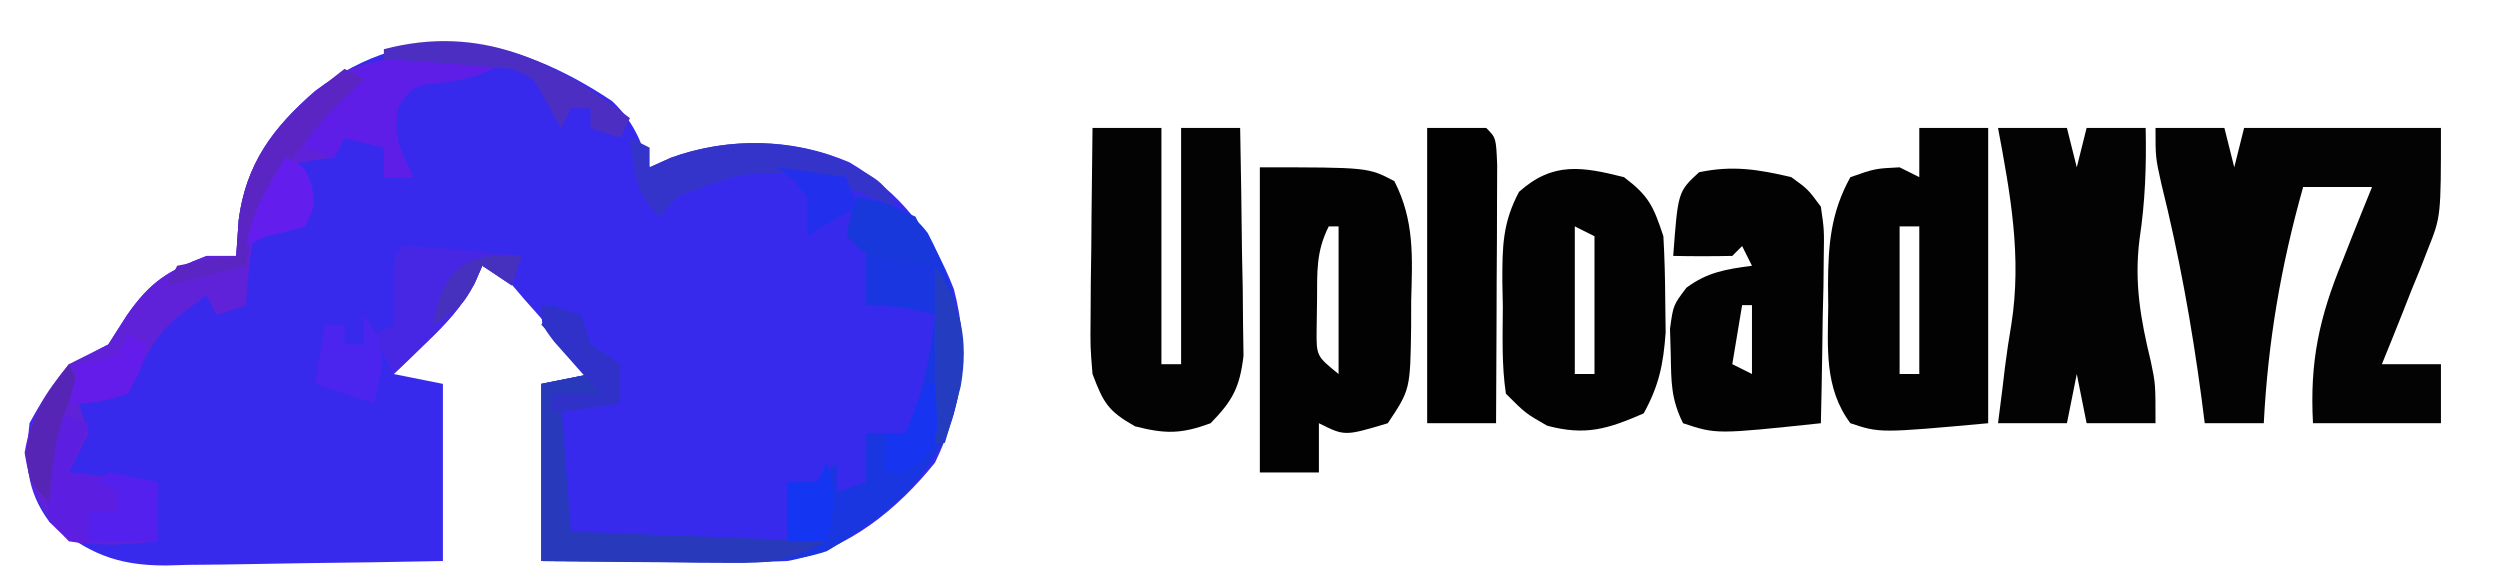
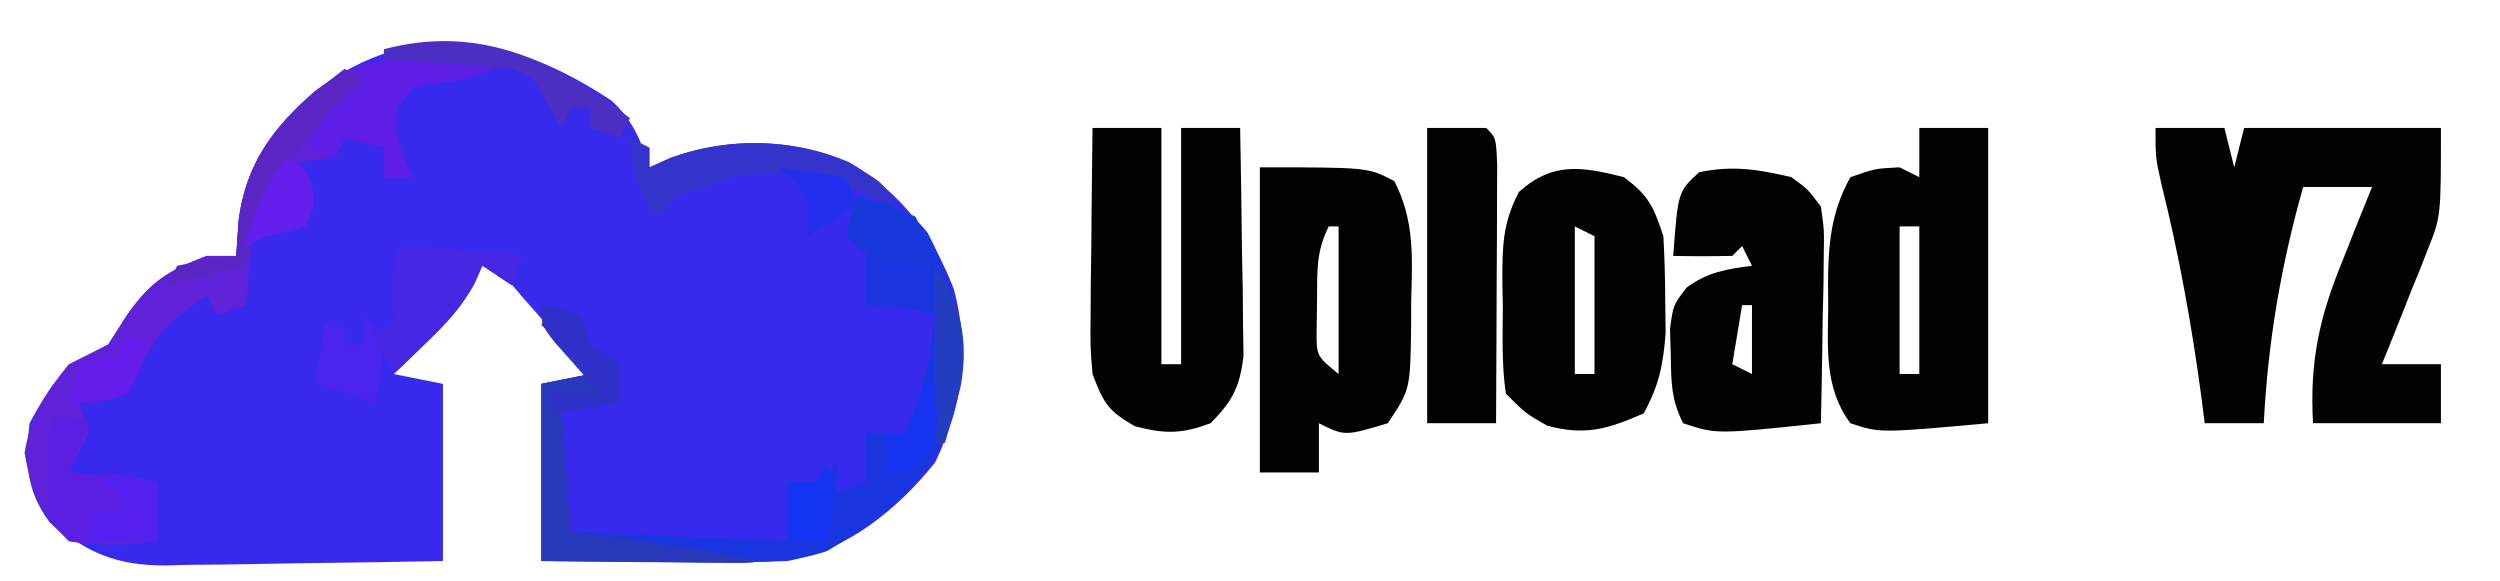
<svg xmlns="http://www.w3.org/2000/svg" version="1.1" width="254" height="59">
  <path d="M0 0 C2.154 2.056 2.898 3.924 3.812 6.73 C4.528 6.408 5.243 6.086 5.98 5.754 C11.81 3.647 18.412 3.748 24.125 6.23 C29.298 9.268 32.592 13.551 34.73 19.121 C36.385 25.498 35.646 30.799 32.812 36.73 C28.983 41.491 23.943 45.616 17.812 46.73 C15.861 46.811 13.906 46.838 11.953 46.828 C10.838 46.825 9.723 46.822 8.574 46.818 C7.415 46.81 6.256 46.802 5.062 46.793 C3.888 46.788 2.714 46.784 1.504 46.779 C-1.393 46.768 -4.29 46.75 -7.188 46.73 C-7.188 40.79 -7.188 34.85 -7.188 28.73 C-4.713 28.235 -4.713 28.235 -2.188 27.73 C-3.642 26.081 -5.101 24.436 -6.562 22.793 C-7.781 21.418 -7.781 21.418 -9.023 20.016 C-10.975 17.694 -10.975 17.694 -13.188 16.73 C-13.57 17.604 -13.57 17.604 -13.961 18.496 C-15.305 20.944 -16.806 22.548 -18.812 24.48 C-19.444 25.094 -20.076 25.708 -20.727 26.34 C-21.45 27.028 -21.45 27.028 -22.188 27.73 C-20.538 28.06 -18.887 28.39 -17.188 28.73 C-17.188 34.67 -17.188 40.61 -17.188 46.73 C-21.921 46.823 -26.651 46.902 -31.384 46.95 C-32.992 46.97 -34.601 46.997 -36.208 47.032 C-38.527 47.081 -40.845 47.104 -43.164 47.121 C-43.877 47.142 -44.59 47.162 -45.324 47.184 C-50.424 47.186 -53.253 45.916 -57.188 42.73 C-59.54 39.523 -59.656 36.634 -59.188 32.73 C-56.951 28.577 -55.289 26.781 -51.188 24.73 C-50.259 23.276 -50.259 23.276 -49.312 21.793 C-46.901 18.318 -45.095 17.227 -41.188 15.73 C-40.197 15.73 -39.208 15.73 -38.188 15.73 C-38.105 14.534 -38.023 13.338 -37.938 12.105 C-37.201 6.389 -34.479 2.707 -30.188 -1.02 C-20.1 -8.585 -10.078 -6.712 0 0 Z " fill="#382AEC" transform="translate(62.188,10.27)" />
  <path d="M0 0 C2.31 0 4.62 0 7 0 C7.33 1.32 7.66 2.64 8 4 C8.33 2.68 8.66 1.36 9 0 C15.6 0 22.2 0 29 0 C29 9 29 9 27.688 12.281 C27.417 12.977 27.146 13.673 26.867 14.391 C26.581 15.087 26.295 15.783 26 16.5 C25.571 17.591 25.571 17.591 25.133 18.703 C24.434 20.474 23.719 22.238 23 24 C24.98 24 26.96 24 29 24 C29 25.98 29 27.96 29 30 C24.71 30 20.42 30 16 30 C15.661 23.737 16.628 19.269 19 13.5 C19.429 12.409 19.429 12.409 19.867 11.297 C20.566 9.526 21.281 7.762 22 6 C19.69 6 17.38 6 15 6 C12.742 14.01 11.427 21.688 11 30 C9.02 30 7.04 30 5 30 C4.89 29.14 4.781 28.28 4.668 27.395 C3.678 20.01 2.388 12.879 0.586 5.645 C0 3 0 3 0 0 Z " fill="#030303" transform="translate(219,13)" />
  <path d="M0 0 C2.31 0 4.62 0 7 0 C7 9.9 7 19.8 7 30 C-4 31 -4 31 -7 30 C-9.668 26.434 -9.297 22.322 -9.25 18.062 C-9.258 17.359 -9.265 16.656 -9.273 15.932 C-9.258 11.879 -8.987 8.573 -7 5 C-4.5 4.125 -4.5 4.125 -2 4 C-1.34 4.33 -0.68 4.66 0 5 C0 3.35 0 1.7 0 0 Z M-2 10 C-2 14.95 -2 19.9 -2 25 C-1.34 25 -0.68 25 0 25 C0 20.05 0 15.1 0 10 C-0.66 10 -1.32 10 -2 10 Z " fill="#020202" transform="translate(195,13)" />
  <path d="M0 0 C2.31 0 4.62 0 7 0 C7 7.92 7 15.84 7 24 C7.66 24 8.32 24 9 24 C9 16.08 9 8.16 9 0 C10.98 0 12.96 0 15 0 C15.087 4.25 15.14 8.5 15.188 12.75 C15.225 14.56 15.225 14.56 15.264 16.406 C15.278 18.146 15.278 18.146 15.293 19.922 C15.317 21.524 15.317 21.524 15.341 23.159 C14.955 26.371 14.237 27.702 12 30 C9.011 31.101 7.403 31.103 4.312 30.312 C1.557 28.749 1.11 27.923 0 25 C-0.227 22.251 -0.227 22.251 -0.195 19.141 C-0.189 18.026 -0.182 16.911 -0.176 15.762 C-0.159 14.603 -0.142 13.444 -0.125 12.25 C-0.116 11.076 -0.107 9.901 -0.098 8.691 C-0.074 5.794 -0.041 2.897 0 0 Z " fill="#030303" transform="translate(111,13)" />
  <path d="M0 0 C11 0 11 0 13.664 1.402 C15.723 5.405 15.501 9.131 15.375 13.562 C15.374 14.426 15.372 15.289 15.371 16.178 C15.282 22.578 15.282 22.578 13 26 C8.625 27.312 8.625 27.312 6 26 C6 27.65 6 29.3 6 31 C4.02 31 2.04 31 0 31 C0 20.77 0 10.54 0 0 Z M7 6 C5.699 8.602 5.832 10.597 5.812 13.5 C5.798 14.48 5.784 15.459 5.77 16.469 C5.743 19.17 5.743 19.17 8 21 C8 16.05 8 11.1 8 6 C7.67 6 7.34 6 7 6 Z " fill="#020202" transform="translate(128,17)" />
-   <path d="M0 0 C2.31 0 4.62 0 7 0 C7.33 1.32 7.66 2.64 8 4 C8.33 2.68 8.66 1.36 9 0 C10.98 0 12.96 0 15 0 C15.082 3.876 14.955 7.478 14.375 11.312 C13.824 15.72 14.484 19.446 15.527 23.738 C16 26 16 26 16 30 C13.69 30 11.38 30 9 30 C8.67 28.35 8.34 26.7 8 25 C7.67 26.65 7.34 28.3 7 30 C4.69 30 2.38 30 0 30 C0.144 28.866 0.289 27.731 0.438 26.562 C0.525 25.825 0.613 25.088 0.703 24.328 C0.891 22.855 1.106 21.385 1.359 19.922 C2.423 13.082 1.264 6.757 0 0 Z " fill="#030303" transform="translate(203,13)" />
  <path d="M0 0 C2.527 1.917 2.972 2.915 4 6 C4.12 8.123 4.175 10.249 4.188 12.375 C4.202 13.496 4.216 14.618 4.23 15.773 C3.999 19.008 3.558 21.165 2 24 C-1.675 25.595 -3.905 26.292 -7.812 25.25 C-10 24 -10 24 -12 22 C-12.444 19.063 -12.324 16.092 -12.312 13.125 C-12.329 12.309 -12.345 11.493 -12.361 10.652 C-12.364 7.1 -12.354 4.667 -10.668 1.492 C-7.21 -1.601 -4.243 -1.061 0 0 Z M-5 5 C-5 9.95 -5 14.9 -5 20 C-4.34 20 -3.68 20 -3 20 C-3 15.38 -3 10.76 -3 6 C-3.66 5.67 -4.32 5.34 -5 5 Z " fill="#020202" transform="translate(165,18)" />
  <path d="M0 0 C1.697 1.232 1.697 1.232 3 3 C3.341 5.36 3.341 5.36 3.293 8.105 C3.283 9.088 3.274 10.071 3.264 11.084 C3.239 12.108 3.213 13.132 3.188 14.188 C3.174 15.223 3.16 16.259 3.146 17.326 C3.111 19.885 3.062 22.442 3 25 C-7.625 26.125 -7.625 26.125 -11 25 C-12.227 22.546 -12.202 20.8 -12.25 18.062 C-12.276 17.187 -12.302 16.312 -12.328 15.41 C-12 13 -12 13 -10.652 11.227 C-8.515 9.64 -6.609 9.353 -4 9 C-4.33 8.34 -4.66 7.68 -5 7 C-5.33 7.33 -5.66 7.66 -6 8 C-8 8.041 -10 8.043 -12 8 C-11.517 1.477 -11.517 1.477 -9.375 -0.5 C-5.979 -1.215 -3.362 -0.795 0 0 Z M-5 13 C-5.33 14.98 -5.66 16.96 -6 19 C-5.01 19.495 -5.01 19.495 -4 20 C-4 17.69 -4 15.38 -4 13 C-4.33 13 -4.66 13 -5 13 Z " fill="#020202" transform="translate(182,18)" />
  <path d="M0 0 C1.06 0.007 1.06 0.007 2.141 0.014 C3.885 0.025 5.63 0.043 7.375 0.062 C4.811 1.45 3.206 2.083 0.25 2.438 C-2.681 2.772 -2.681 2.772 -4.125 4.812 C-4.788 7.798 -3.968 9.376 -2.625 12.062 C-3.615 12.062 -4.605 12.062 -5.625 12.062 C-5.625 11.072 -5.625 10.082 -5.625 9.062 C-6.945 8.732 -8.265 8.402 -9.625 8.062 C-9.955 8.723 -10.285 9.383 -10.625 10.062 C-11.409 10.166 -12.193 10.269 -13 10.375 C-15.756 10.834 -15.756 10.834 -17.375 13.062 C-19.025 17.023 -19.356 20.809 -19.625 25.062 C-20.615 25.392 -21.605 25.723 -22.625 26.062 C-22.955 25.402 -23.285 24.742 -23.625 24.062 C-28.045 27.25 -28.045 27.25 -30.688 31.812 C-30.997 32.555 -31.306 33.297 -31.625 34.062 C-34.25 34.875 -34.25 34.875 -36.625 35.062 C-36.295 36.053 -35.965 37.042 -35.625 38.062 C-36.285 39.383 -36.945 40.703 -37.625 42.062 C-34.655 42.392 -31.685 42.722 -28.625 43.062 C-28.625 45.042 -28.625 47.023 -28.625 49.062 C-31.699 49.417 -34.563 49.568 -37.625 49.062 C-40.507 46.11 -41.45 44.11 -42.125 40.062 C-41.483 36.209 -40.088 34.072 -37.625 31.062 C-36.292 30.396 -34.958 29.729 -33.625 29.062 C-32.697 27.608 -32.697 27.608 -31.75 26.125 C-29.339 22.65 -27.533 21.559 -23.625 20.062 C-22.635 20.062 -21.645 20.062 -20.625 20.062 C-20.543 18.866 -20.46 17.67 -20.375 16.438 C-19.631 10.656 -16.863 6.984 -12.5 3.25 C-8.152 -0.058 -5.302 -0.064 0 0 Z " fill="#5F22D8" transform="translate(44.625,5.938)" />
  <path d="M0 0 C3.086 0.561 5.313 1.086 7.254 3.668 C10.504 9.869 11.652 15.26 9.875 22.125 C7.582 28.974 3.094 32.37 -3 36 C-6.307 37.098 -9.391 37.115 -12.859 37.098 C-13.974 37.094 -15.089 37.091 -16.238 37.088 C-17.397 37.08 -18.556 37.071 -19.75 37.062 C-20.924 37.058 -22.099 37.053 -23.309 37.049 C-26.206 37.037 -29.103 37.019 -32 37 C-32 31.06 -32 25.12 -32 19 C-30.35 18.67 -28.7 18.34 -27 18 C-28.65 16.35 -30.3 14.7 -32 13 C-31.67 12.34 -31.34 11.68 -31 11 C-30.01 11.33 -29.02 11.66 -28 12 C-27.67 12.99 -27.34 13.98 -27 15 C-26.01 15.66 -25.02 16.32 -24 17 C-24 18.32 -24 19.64 -24 21 C-25.98 21 -27.96 21 -30 21 C-29.67 25.29 -29.34 29.58 -29 34 C-21.74 34.33 -14.48 34.66 -7 35 C-7 33.02 -7 31.04 -7 29 C-6.01 29 -5.02 29 -4 29 C-3.34 28.34 -2.68 27.68 -2 27 C-2 27.99 -2 28.98 -2 30 C-1.01 29.67 -0.02 29.34 1 29 C1 27.35 1 25.7 1 24 C2.32 24 3.64 24 5 24 C6.803 20.033 7.492 16.318 8 12 C5.509 11.313 3.621 11 1 11 C1 9.02 1 7.04 1 5 C0.34 4.67 -0.32 4.34 -1 4 C-0.67 2.68 -0.34 1.36 0 0 Z M-3 30 C-2 33 -2 33 -2 33 Z " fill="#1936E0" transform="translate(87,20)" />
  <path d="M0 0 C1.98 0 3.96 0 6 0 C7 1 7 1 7.114 3.776 C7.108 4.985 7.103 6.195 7.098 7.441 C7.094 8.747 7.091 10.052 7.088 11.396 C7.08 12.785 7.071 14.174 7.062 15.562 C7.057 16.955 7.053 18.348 7.049 19.74 C7.037 23.16 7.021 26.58 7 30 C4.69 30 2.38 30 0 30 C0 20.1 0 10.2 0 0 Z " fill="#010101" transform="translate(145,13)" />
-   <path d="M0 0 C1.938 0.312 1.938 0.312 4 1 C4.33 1.99 4.66 2.98 5 4 C5.99 4.66 6.98 5.32 8 6 C8 7.32 8 8.64 8 10 C6.02 10 4.04 10 2 10 C2.33 14.29 2.66 18.58 3 23 C15.87 23.495 15.87 23.495 29 24 C24.98 26.01 23.468 26.239 19.141 26.195 C18.026 26.189 16.911 26.182 15.762 26.176 C14.603 26.159 13.444 26.142 12.25 26.125 C11.076 26.116 9.901 26.107 8.691 26.098 C5.794 26.074 2.897 26.038 0 26 C0 20.06 0 14.12 0 8 C1.65 7.67 3.3 7.34 5 7 C4.175 6.216 3.35 5.433 2.5 4.625 C0 2 0 2 0 0 Z " fill="#2839BC" transform="translate(55,31)" />
+   <path d="M0 0 C1.938 0.312 1.938 0.312 4 1 C4.33 1.99 4.66 2.98 5 4 C5.99 4.66 6.98 5.32 8 6 C8 7.32 8 8.64 8 10 C6.02 10 4.04 10 2 10 C2.33 14.29 2.66 18.58 3 23 C24.98 26.01 23.468 26.239 19.141 26.195 C18.026 26.189 16.911 26.182 15.762 26.176 C14.603 26.159 13.444 26.142 12.25 26.125 C11.076 26.116 9.901 26.107 8.691 26.098 C5.794 26.074 2.897 26.038 0 26 C0 20.06 0 14.12 0 8 C1.65 7.67 3.3 7.34 5 7 C4.175 6.216 3.35 5.433 2.5 4.625 C0 2 0 2 0 0 Z " fill="#2839BC" transform="translate(55,31)" />
  <path d="M0 0 C0.697 0.018 1.395 0.036 2.113 0.055 C3.826 0.102 5.538 0.173 7.25 0.25 C4.686 1.637 3.081 2.27 0.125 2.625 C-2.806 2.959 -2.806 2.959 -4.25 5 C-4.913 7.985 -4.093 9.564 -2.75 12.25 C-3.74 12.25 -4.73 12.25 -5.75 12.25 C-5.75 11.26 -5.75 10.27 -5.75 9.25 C-7.07 8.92 -8.39 8.59 -9.75 8.25 C-10.08 8.91 -10.41 9.57 -10.75 10.25 C-11.74 9.92 -12.73 9.59 -13.75 9.25 C-11.215 1.645 -7.871 -0.387 0 0 Z " fill="#5F1EE7" transform="translate(44.75,5.75)" />
  <path d="M0 0 C0.99 0.33 1.98 0.66 3 1 C2.34 2.65 1.68 4.3 1 6 C3.97 6.33 6.94 6.66 10 7 C10 8.98 10 10.96 10 13 C8.542 13.054 7.084 13.093 5.625 13.125 C4.813 13.148 4.001 13.171 3.164 13.195 C1 13 1 13 -1 11 C-1.23 8.652 -1.23 8.652 -1.188 5.938 C-1.181 5.039 -1.175 4.141 -1.168 3.215 C-1 1 -1 1 0 0 Z " fill="#5C1FE1" transform="translate(6,42)" />
  <path d="M0 0 C2.024 0.09 4.045 0.246 6.062 0.438 C7.72 0.59 7.72 0.59 9.41 0.746 C10.265 0.83 11.119 0.914 12 1 C11.67 1.99 11.34 2.98 11 4 C10.01 3.34 9.02 2.68 8 2 C7.745 2.583 7.49 3.165 7.227 3.766 C5.883 6.214 4.382 7.817 2.375 9.75 C1.428 10.67 1.428 10.67 0.461 11.609 C-0.021 12.068 -0.503 12.527 -1 13 C-1.66 11.68 -2.32 10.36 -3 9 C-2.34 8.67 -1.68 8.34 -1 8 C-1.021 6.866 -1.041 5.731 -1.062 4.562 C-1 1 -1 1 0 0 Z " fill="#4827E4" transform="translate(41,25)" />
  <path d="M0 0 C0.99 0.495 0.99 0.495 2 1 C2 1.66 2 2.32 2 3 C2.715 2.678 3.431 2.355 4.168 2.023 C9.408 0.13 15.159 0.042 20.457 1.828 C25.674 4.347 25.674 4.347 27 7 C22.25 5.125 22.25 5.125 20 4 C12.016 3.254 12.016 3.254 4.75 6 C4.173 6.66 3.595 7.32 3 8 C0.435 5.435 0.46 3.523 0 0 Z " fill="#3434CA" transform="translate(64,14)" />
  <path d="M0 0 C0.66 0.33 1.32 0.66 2 1 C0.87 2.13 -0.268 3.253 -1.43 4.352 C-3.228 6.24 -4.66 8.218 -6.125 10.375 C-6.643 11.125 -7.161 11.875 -7.695 12.648 C-9.071 15.128 -9.596 17.208 -10 20 C-12.64 20.66 -15.28 21.32 -18 22 C-17.67 21.34 -17.34 20.68 -17 20 C-13.938 19.375 -13.938 19.375 -11 19 C-10.918 17.804 -10.835 16.608 -10.75 15.375 C-9.821 8.159 -5.494 4.245 0 0 Z " fill="#5A25C2" transform="translate(35,7)" />
  <path d="M0 0 C-0.33 0.66 -0.66 1.32 -1 2 C-1.99 1.67 -2.98 1.34 -4 1 C-4 0.34 -4 -0.32 -4 -1 C-4.66 -1 -5.32 -1 -6 -1 C-6.33 -0.34 -6.66 0.32 -7 1 C-7.681 -0.207 -7.681 -0.207 -8.375 -1.438 C-9.747 -4.089 -9.747 -4.089 -12 -5 C-14.204 -5.23 -16.414 -5.411 -18.625 -5.562 C-19.814 -5.646 -21.002 -5.73 -22.227 -5.816 C-23.599 -5.907 -23.599 -5.907 -25 -6 C-25 -6.33 -25 -6.66 -25 -7 C-15.266 -9.562 -7.614 -5.848 0 0 Z " fill="#4C2EC2" transform="translate(64,12)" />
  <path d="M0 0 C2 3 2 3 1.625 6.188 C1.419 7.116 1.212 8.044 1 9 C-0.98 8.34 -2.96 7.68 -5 7 C-4.67 5.02 -4.34 3.04 -4 1 C-3.34 1 -2.68 1 -2 1 C-2 1.66 -2 2.32 -2 3 C-1.34 3 -0.68 3 0 3 C0 2.01 0 1.02 0 0 Z " fill="#4B24ED" transform="translate(37,32)" />
  <path d="M0 0 C2.875 0.688 2.875 0.688 6 2 C7.375 4.625 7.375 4.625 8 7 C1.25 6.25 1.25 6.25 -1 4 C-0.625 1.875 -0.625 1.875 0 0 Z " fill="#1938DC" transform="translate(87,20)" />
  <path d="M0 0 C1.675 0.286 3.344 0.618 5 1 C5 2.98 5 4.96 5 7 C2.69 7 0.38 7 -2 7 C-2 6.01 -2 5.02 -2 4 C-1.01 4 -0.02 4 1 4 C1 3.34 1 2.68 1 2 C0.34 1.67 -0.32 1.34 -1 1 C-0.67 0.67 -0.34 0.34 0 0 Z " fill="#5420ED" transform="translate(11,48)" />
  <path d="M0 0 C2.633 3.949 3.435 7.489 2.613 12.234 C2.129 14.17 1.57 16.088 1 18 C0.67 18 0.34 18 0 18 C0 12.06 0 6.12 0 0 Z " fill="#243DC0" transform="translate(95,27)" />
  <path d="M0 0 C1.938 0.312 1.938 0.312 4 1 C4.33 1.99 4.66 2.98 5 4 C5.99 4.66 6.98 5.32 8 6 C8 7.32 8 8.64 8 10 C5.69 10.33 3.38 10.66 1 11 C1 10.34 1 9.68 1 9 C2.65 9 4.3 9 6 9 C5.567 8.518 5.134 8.036 4.688 7.539 C4.131 6.907 3.574 6.276 3 5.625 C2.443 4.999 1.886 4.372 1.312 3.727 C0 2 0 2 0 0 Z " fill="#2F31C8" transform="translate(55,31)" />
  <path d="M0 0 C2 1 2 1 2.688 2.938 C3 5 3 5 2 7 C0.062 7.562 0.062 7.562 -2 8 C-2.99 8.495 -2.99 8.495 -4 9 C-3.355 5.515 -1.899 2.972 0 0 Z " fill="#631EEE" transform="translate(29,16)" />
-   <path d="M0 0 C0.33 0.66 0.66 1.32 1 2 C0.711 2.536 0.422 3.072 0.125 3.625 C-1.489 7.033 -1.625 10.254 -2 14 C-4 12 -4 12 -4.375 9.25 C-3.915 5.261 -2.406 3.158 0 0 Z " fill="#5725B6" transform="translate(7,37)" />
  <path d="M0 0 C2.31 0.33 4.62 0.66 7 1 C7.33 1.99 7.66 2.98 8 4 C5.525 5.485 5.525 5.485 3 7 C3 5.68 3 4.36 3 3 C1.583 1.249 1.583 1.249 0 0 Z " fill="#2230EE" transform="translate(79,17)" />
  <path d="M0 0 C1.097 3.29 0.8 4.713 0 8 C-1.32 8 -2.64 8 -4 8 C-4 6.02 -4 4.04 -4 2 C-3.01 2 -2.02 2 -1 2 C-0.67 1.34 -0.34 0.68 0 0 Z " fill="#1435F1" transform="translate(84,47)" />
  <path d="M0 0 C0.66 0.33 1.32 0.66 2 1 C1.375 3.438 1.375 3.438 0 6 C-3.125 6.812 -3.125 6.812 -6 7 C-5.67 5.68 -5.34 4.36 -5 3 C-4.361 2.876 -3.721 2.752 -3.062 2.625 C-2.042 2.316 -2.042 2.316 -1 2 C-0.67 1.34 -0.34 0.68 0 0 Z " fill="#631CEA" transform="translate(13,34)" />
  <path d="M0 0 C0.33 0 0.66 0 1 0 C1.367 5.5 1.367 5.5 -0.375 7.875 C-2 9 -2 9 -4 9 C-4 7.68 -4 6.36 -4 5 C-3.34 5 -2.68 5 -2 5 C-1.34 3.35 -0.68 1.7 0 0 Z " fill="#1734F1" transform="translate(94,39)" />
-   <path d="M0 0 C-0.33 0.99 -0.66 1.98 -1 3 C-1.99 2.34 -2.98 1.68 -4 1 C-4.268 1.619 -4.536 2.237 -4.812 2.875 C-6 5 -6 5 -9 7 C-8.021 1.321 -5.735 -0.465 0 0 Z " fill="#4631BF" transform="translate(53,26)" />
</svg>